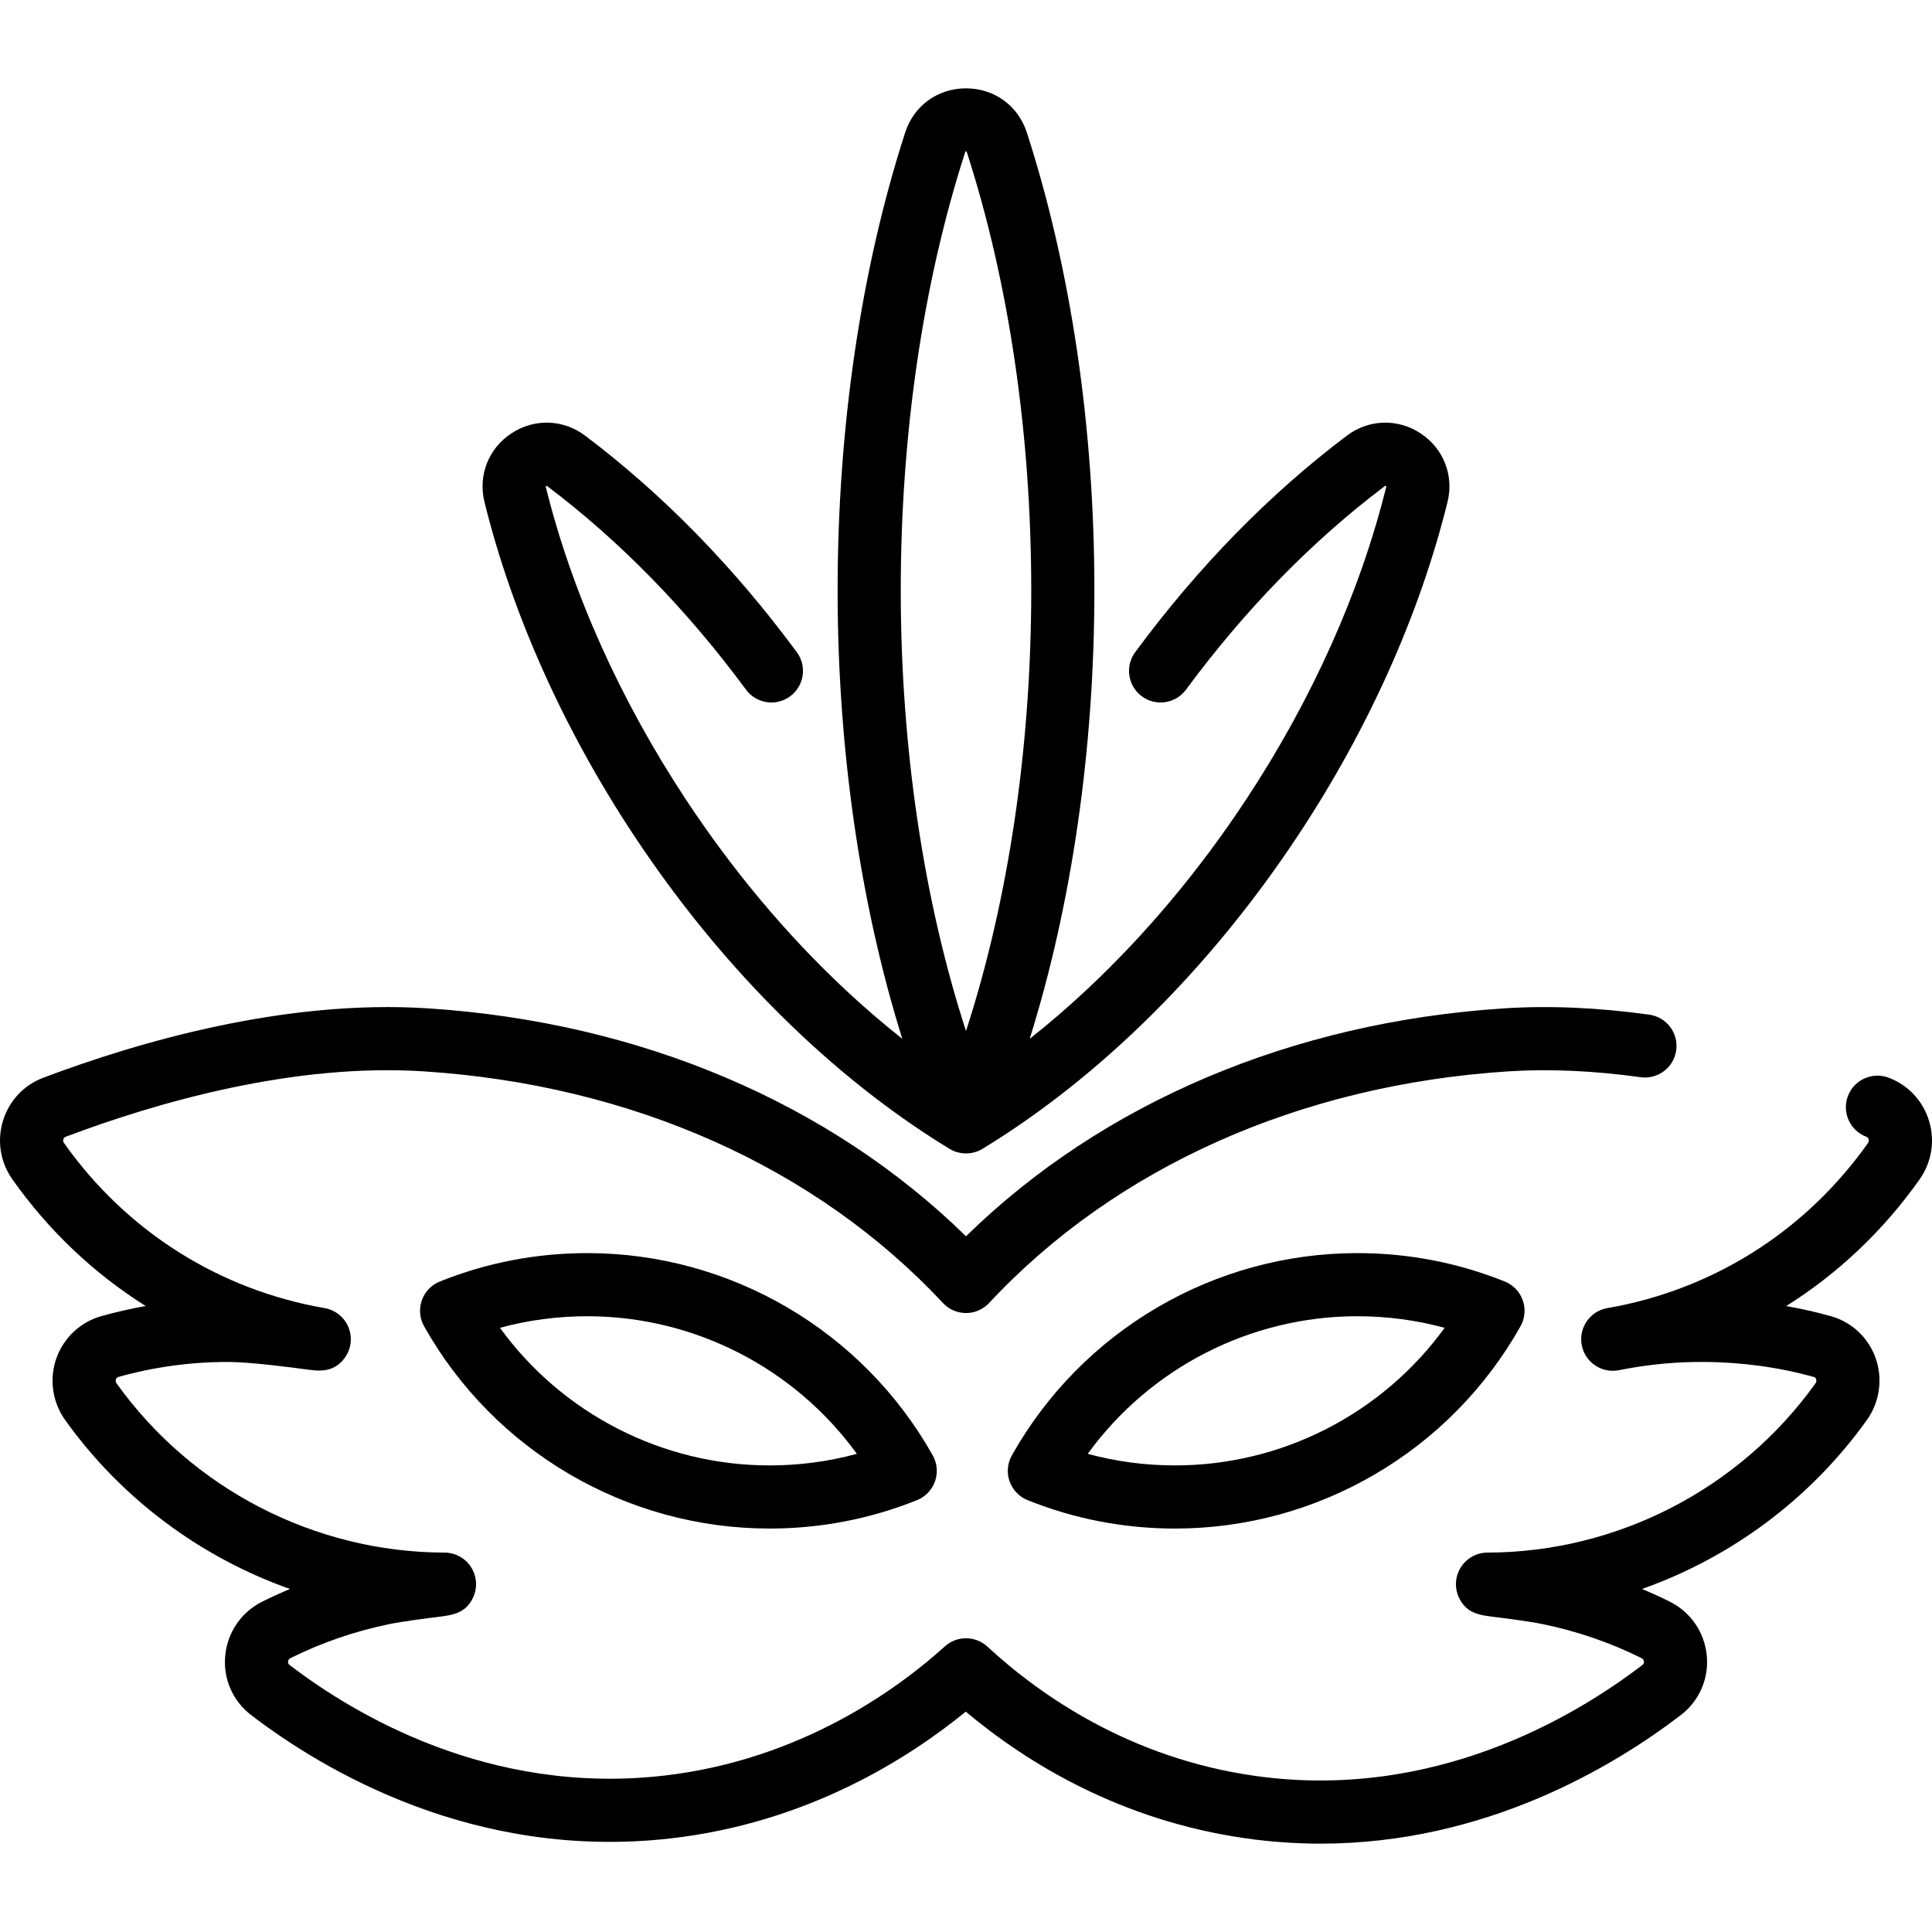
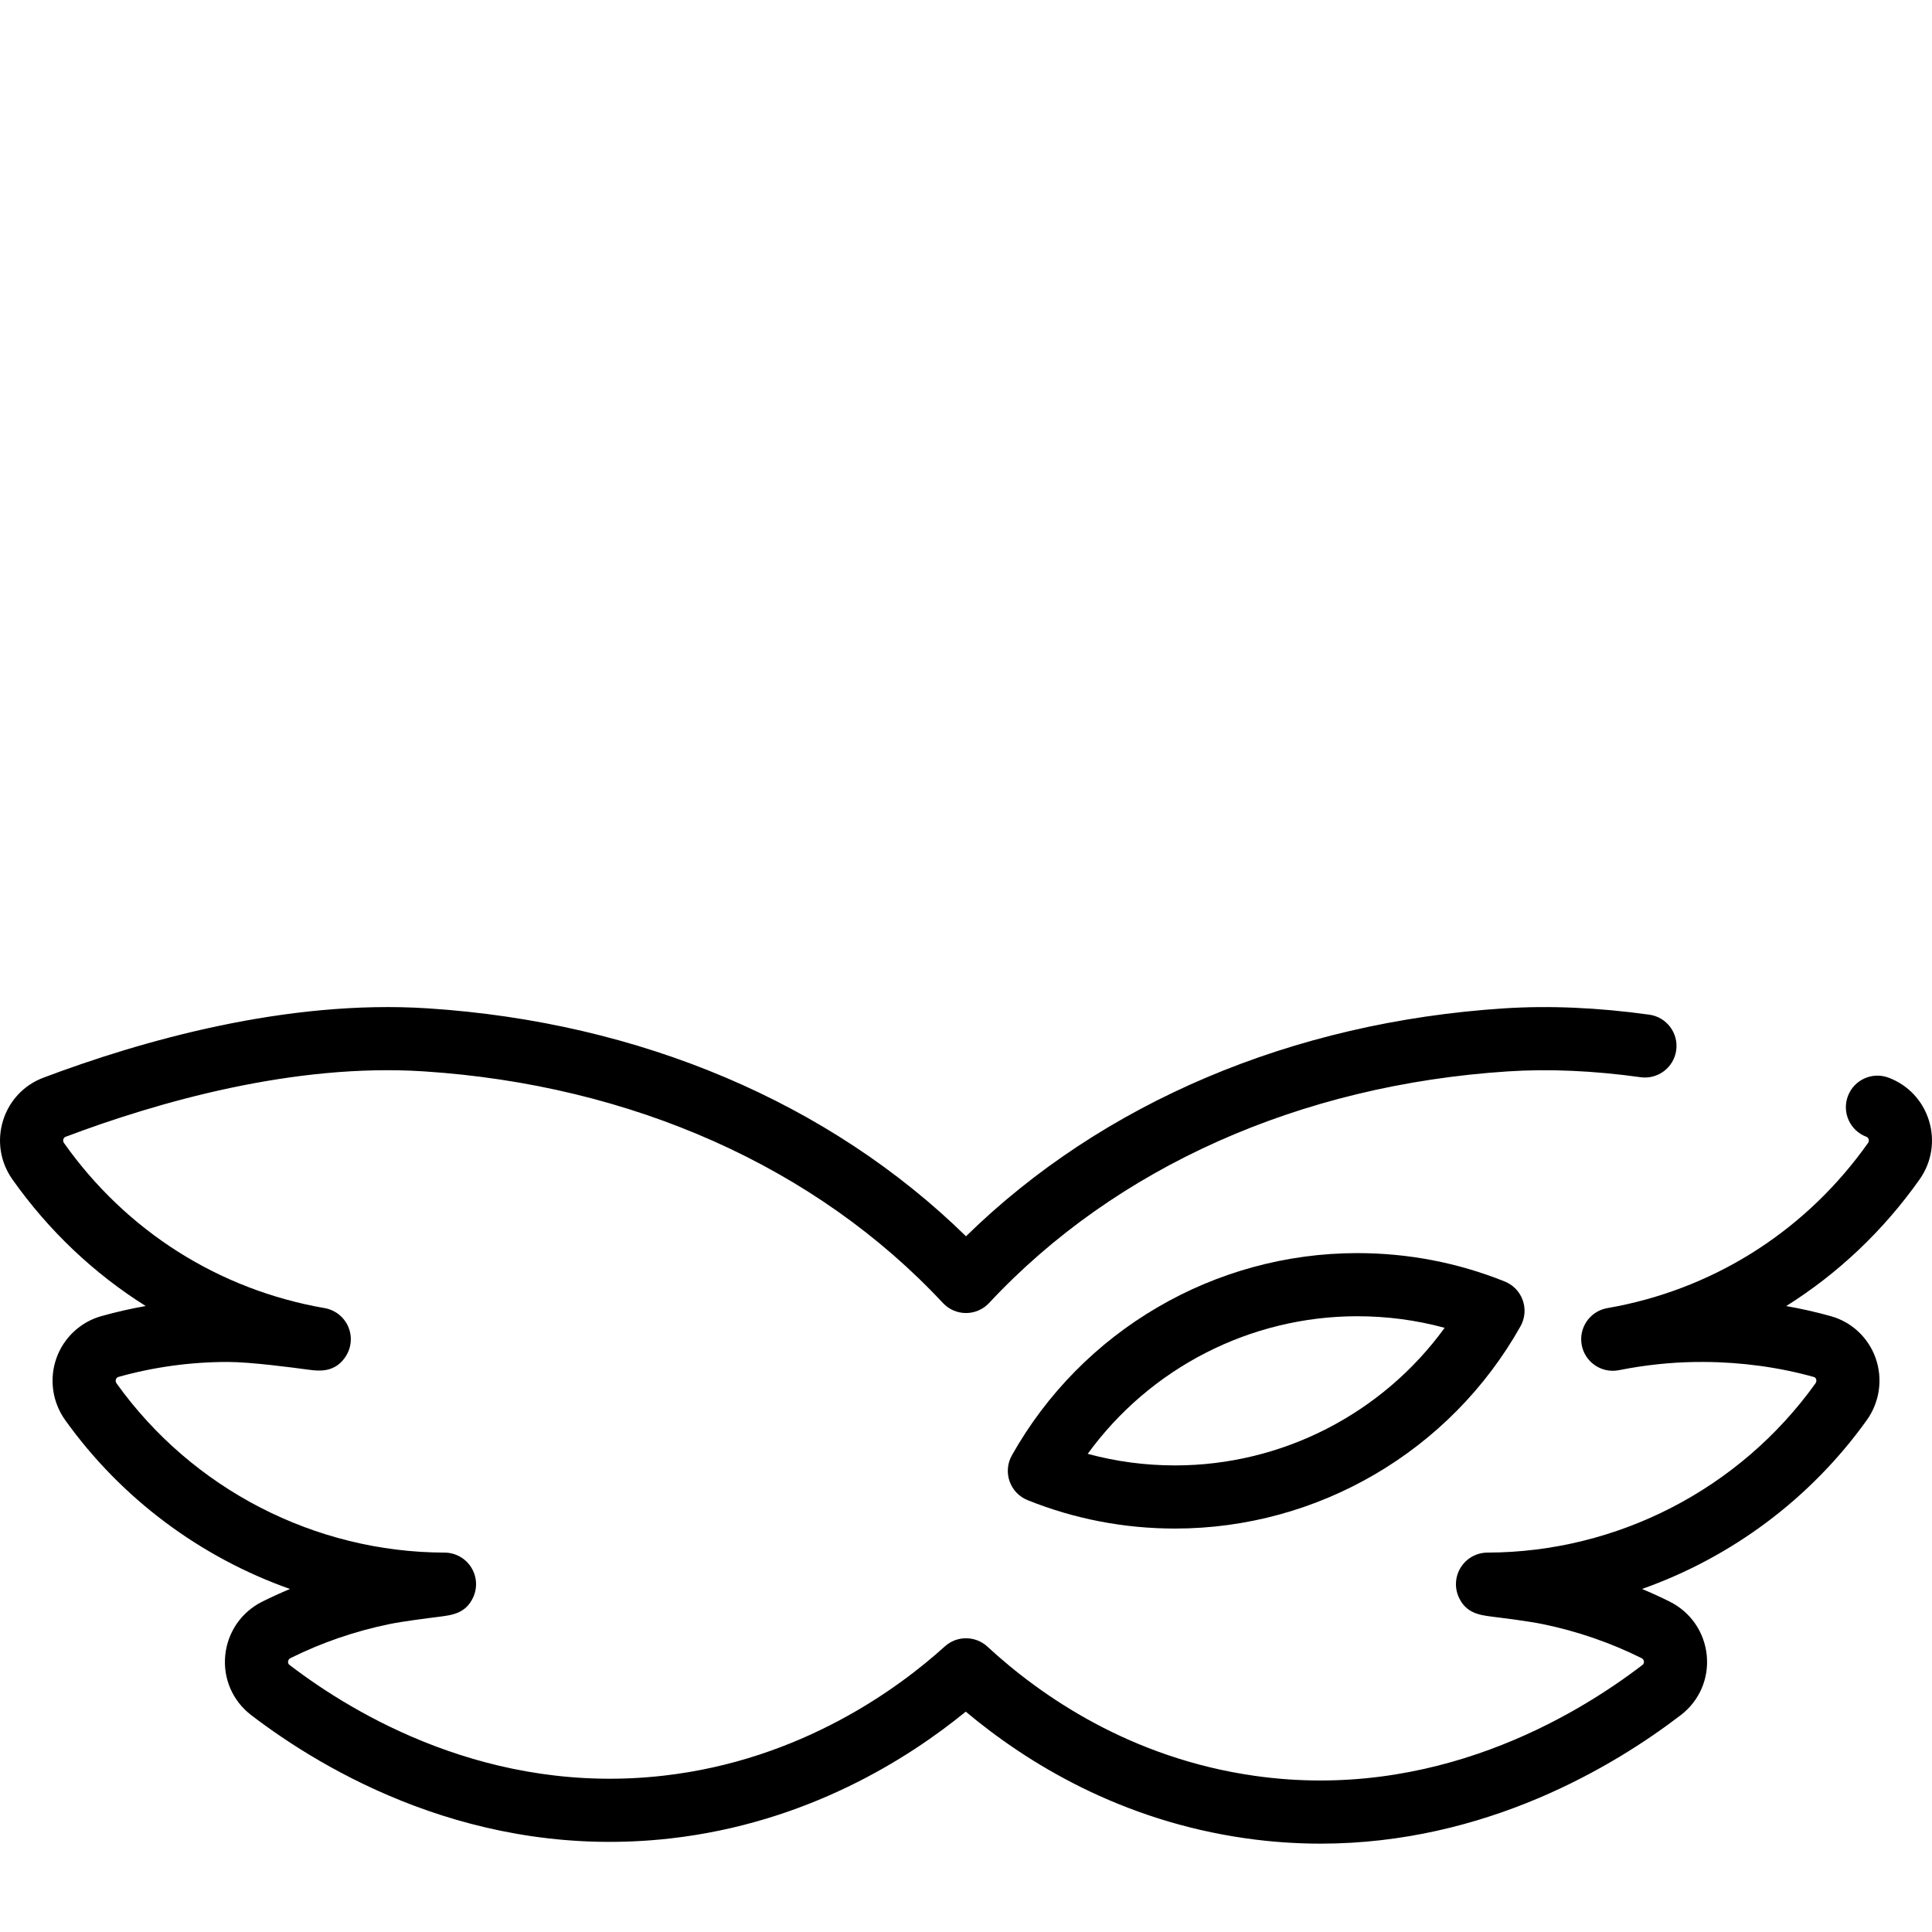
<svg xmlns="http://www.w3.org/2000/svg" fill="#000000" height="800px" width="800px" version="1.1" id="Layer_1" viewBox="0 0 512.003 512.003" xml:space="preserve">
  <g>
    <g>
      <path d="M403.552,344.598c-0.8-2.272-2.539-4.089-4.775-4.985c-12.436-4.994-25.585-7.525-39.078-7.525    c-37.888,0-72.967,20.543-91.546,53.611c-1.18,2.099-1.398,4.605-0.598,6.877c0.8,2.272,2.539,4.088,4.775,4.985    c12.437,4.994,25.587,7.525,39.079,7.525c37.887,0,72.966-20.543,91.545-53.611C404.134,349.375,404.352,346.87,403.552,344.598z     M311.409,388.353c-7.895,0-15.647-1.03-23.151-3.068c16.486-22.714,43.024-36.465,71.442-36.465c7.895,0,15.646,1.03,23.15,3.068    C366.365,374.601,339.826,388.353,311.409,388.353z" />
    </g>
  </g>
  <g>
    <g>
-       <path d="M247.19,385.698c-18.581-33.069-53.659-53.611-91.546-53.611c-13.494,0-26.641,2.532-39.079,7.525    c-2.234,0.897-3.975,2.714-4.775,4.985s-0.582,4.778,0.598,6.877c18.58,33.069,53.659,53.611,91.546,53.611    c13.493,0,26.64-2.532,39.079-7.525c2.234-0.897,3.975-2.714,4.775-4.985C248.588,390.304,248.37,387.797,247.19,385.698z     M203.935,388.353c-28.417,0-54.956-13.751-71.442-36.465c7.504-2.039,15.256-3.068,23.151-3.068    c28.416,0,54.955,13.751,71.442,36.465C219.581,387.323,211.83,388.353,203.935,388.353z" />
-     </g>
+       </g>
  </g>
  <g>
    <g>
      <path d="M508.701,312.579c3.228-4.563,4.142-10.237,2.508-15.571c-1.623-5.299-5.528-9.458-10.713-11.412    c-4.318-1.629-9.15,0.553-10.78,4.878c-1.63,4.324,0.553,9.151,4.877,10.781c0.116,0.044,0.469,0.176,0.616,0.656    c0.108,0.354,0.051,0.693-0.168,1.004c-15.968,22.569-39.411,37.837-66.256,43.224c-1.008,0.176-2.016,0.365-3.021,0.564    c-4.491,0.895-7.428,5.235-6.59,9.738c0.838,4.503,5.15,7.491,9.654,6.711c1.015-0.176,2.028-0.365,3.035-0.565    c6.546-1.132,13.17-1.705,19.775-1.654c9.87,0.049,19.881,1.418,28.924,3.951l0.139,0.039c0.128,0.036,0.428,0.12,0.586,0.57    c0.094,0.269,0.143,0.68-0.164,1.111c-20.046,28.009-52.543,44.778-86.93,44.854c-2.845,0.007-5.491,1.458-7.026,3.852    s-1.747,5.405-0.567,7.992c1.948,4.264,5.545,4.719,9.024,5.158c3.368,0.426,9.635,1.218,13.159,1.94    c9.134,1.873,17.959,4.906,26.229,9.017c0.387,0.192,0.603,0.501,0.644,0.919c0.054,0.556-0.257,0.793-0.39,0.895    c-18.093,13.862-55.5,36.115-102.786,29.383c-32.939-4.689-56.684-21.207-70.804-34.238c-3.182-2.936-8.081-2.96-11.292-0.054    c-12.167,11.019-38.043,30.124-74.632,34.262c-46.008,5.206-81.795-16.161-99.029-29.358c-0.129-0.099-0.434-0.332-0.382-0.883    c0.041-0.419,0.258-0.731,0.645-0.924c8.274-4.113,17.1-7.147,26.234-9.019c3.525-0.722,9.792-1.515,13.159-1.94    c3.471-0.44,7.06-0.892,9.014-5.138c1.19-2.587,0.982-5.602-0.552-8.003c-1.534-2.4-4.183-3.854-7.031-3.861    c-34.385-0.077-66.879-16.842-86.924-44.851c-0.3-0.418-0.254-0.818-0.163-1.078c0.173-0.492,0.534-0.594,0.67-0.631    c9.374-2.628,19.108-3.964,28.934-3.966c0.004,0,0.01,0,0.014,0c6.095,0,17.167,1.484,21.336,2.041    c0.446,0.06,0.944,0.126,1.475,0.174c0.008,0.001,0.015,0.002,0.022,0.003v-0.001c2.644,0.237,6.14,0.004,8.524-3.806    c1.477-2.363,1.681-5.306,0.544-7.849c-1.137-2.543-3.464-4.355-6.209-4.831c-28.018-4.859-52.548-20.397-69.071-43.75    c-0.221-0.312-0.278-0.65-0.17-1.004c0.147-0.48,0.5-0.612,0.615-0.656c24.251-9.14,60.407-19.568,94.922-17.328    c55.129,3.574,103.979,25.374,137.551,61.383c1.583,1.697,3.8,2.662,6.12,2.662c2.32,0,4.537-0.964,6.119-2.662    c33.572-36.009,82.423-57.809,137.552-61.383c10.852-0.703,22.662-0.183,35.104,1.548c4.571,0.636,8.803-2.557,9.44-7.135    c0.636-4.577-2.558-8.803-7.135-9.44c-13.561-1.885-26.511-2.448-38.492-1.672c-56.162,3.641-106.43,25.003-142.588,60.401    c-36.158-35.398-86.427-56.759-142.588-60.401c-37.499-2.433-76.113,8.647-101.906,18.369c-5.184,1.954-9.088,6.113-10.713,11.412    c-1.634,5.332-0.72,11.007,2.509,15.571c9.634,13.616,21.625,24.935,35.305,33.529c-3.955,0.701-7.87,1.594-11.734,2.677    c-5.559,1.558-10.022,5.744-11.939,11.195c-1.933,5.498-1.057,11.618,2.343,16.367c14.953,20.892,35.903,36.372,59.566,44.75    c-2.472,1.033-4.908,2.146-7.306,3.338c-5.573,2.77-9.256,8.116-9.852,14.301c-0.591,6.133,1.976,12.03,6.864,15.774    c19.234,14.729,59.243,38.566,111.083,32.7c36.22-4.095,63.052-21.133,78.306-33.603c16.242,13.62,41.058,28.857,74.184,33.571    c6.809,0.969,13.431,1.41,19.843,1.41c43.812,0,77.876-20.592,95.476-34.077c4.894-3.748,7.461-9.649,6.87-15.785    c-0.597-6.182-4.28-11.526-9.851-14.295c-2.395-1.19-4.83-2.302-7.3-3.336c23.667-8.378,44.615-23.86,59.57-44.757    c3.402-4.756,4.279-10.883,2.345-16.393c-1.904-5.42-6.331-9.583-11.824-11.129l-0.148-0.041    c-3.795-1.064-7.731-1.95-11.742-2.651C487.057,337.531,499.059,326.207,508.701,312.579z" />
    </g>
  </g>
  <g>
    <g>
      <g>
        <path d="M167.836,221.148C149.36,193.168,180.942,240.998,167.836,221.148L167.836,221.148z" />
-         <path d="M376.486,114.854c-6.072-4.008-13.746-3.775-19.55,0.6c-20.556,15.494-39.43,34.798-56.096,57.376     c-2.744,3.718-1.956,8.956,1.763,11.7c3.716,2.743,8.956,1.956,11.7-1.763c15.707-21.278,33.441-39.429,52.706-53.951     c0.056-0.042,0.094-0.064,0.099-0.07c0.094,0.017,0.251,0.119,0.278,0.147c0,0,0.002,0.045-0.023,0.144     c-6.874,27.823-19.723,56.485-37.157,82.888c-12.388,18.763-26.533,35.652-42.042,50.197c-5,4.69-10.107,9.077-15.284,13.179     c11.126-35.538,17.146-76.764,17.146-118.848c0-43.135-6.19-85.092-17.902-121.333c-2.3-7.113-8.628-11.709-16.123-11.708     c-7.494,0-13.823,4.596-16.121,11.709c-11.712,36.241-17.902,78.198-17.902,121.333c0,42.084,6.02,83.31,17.146,118.847     c-5.178-4.102-10.284-8.489-15.284-13.179c-15.508-14.547-29.652-31.436-42.041-50.197     c-17.435-26.406-30.284-55.069-37.157-82.888c-0.016-0.06-0.02-0.1-0.025-0.112c0.056-0.078,0.21-0.177,0.253-0.187     c0,0,0.044,0.016,0.126,0.079c19.266,14.521,36.998,32.673,52.706,53.951c2.744,3.718,7.983,4.506,11.7,1.763     c3.717-2.744,4.507-7.983,1.761-11.701c-16.667-22.578-35.54-41.882-56.096-57.376c-5.804-4.374-13.479-4.611-19.55-0.6     c-6.067,4.006-8.862,11.148-7.122,18.196c7.327,29.656,20.963,60.118,39.439,88.098c13.107,19.85,28.098,37.742,44.557,53.181     c12.562,11.784,25.77,21.922,39.259,30.134c2.641,1.606,6.061,1.607,8.702,0c13.488-8.213,26.697-18.352,39.258-30.135     c16.459-15.437,31.449-33.329,44.557-53.181c18.475-27.978,32.111-58.441,39.438-88.096     C385.35,126.003,382.554,118.86,376.486,114.854z M256.003,273.228c-11.22-34.547-17.291-75.165-17.291-116.772     c0-41.41,5.91-81.588,17.092-116.186c0.016-0.05,0.03-0.084,0.033-0.099c0.098-0.033,0.28-0.033,0.308-0.037     c0,0,0.026,0.038,0.057,0.135c11.181,34.601,17.091,74.777,17.091,116.188C273.294,198.063,267.223,238.681,256.003,273.228z" />
      </g>
    </g>
  </g>
</svg>